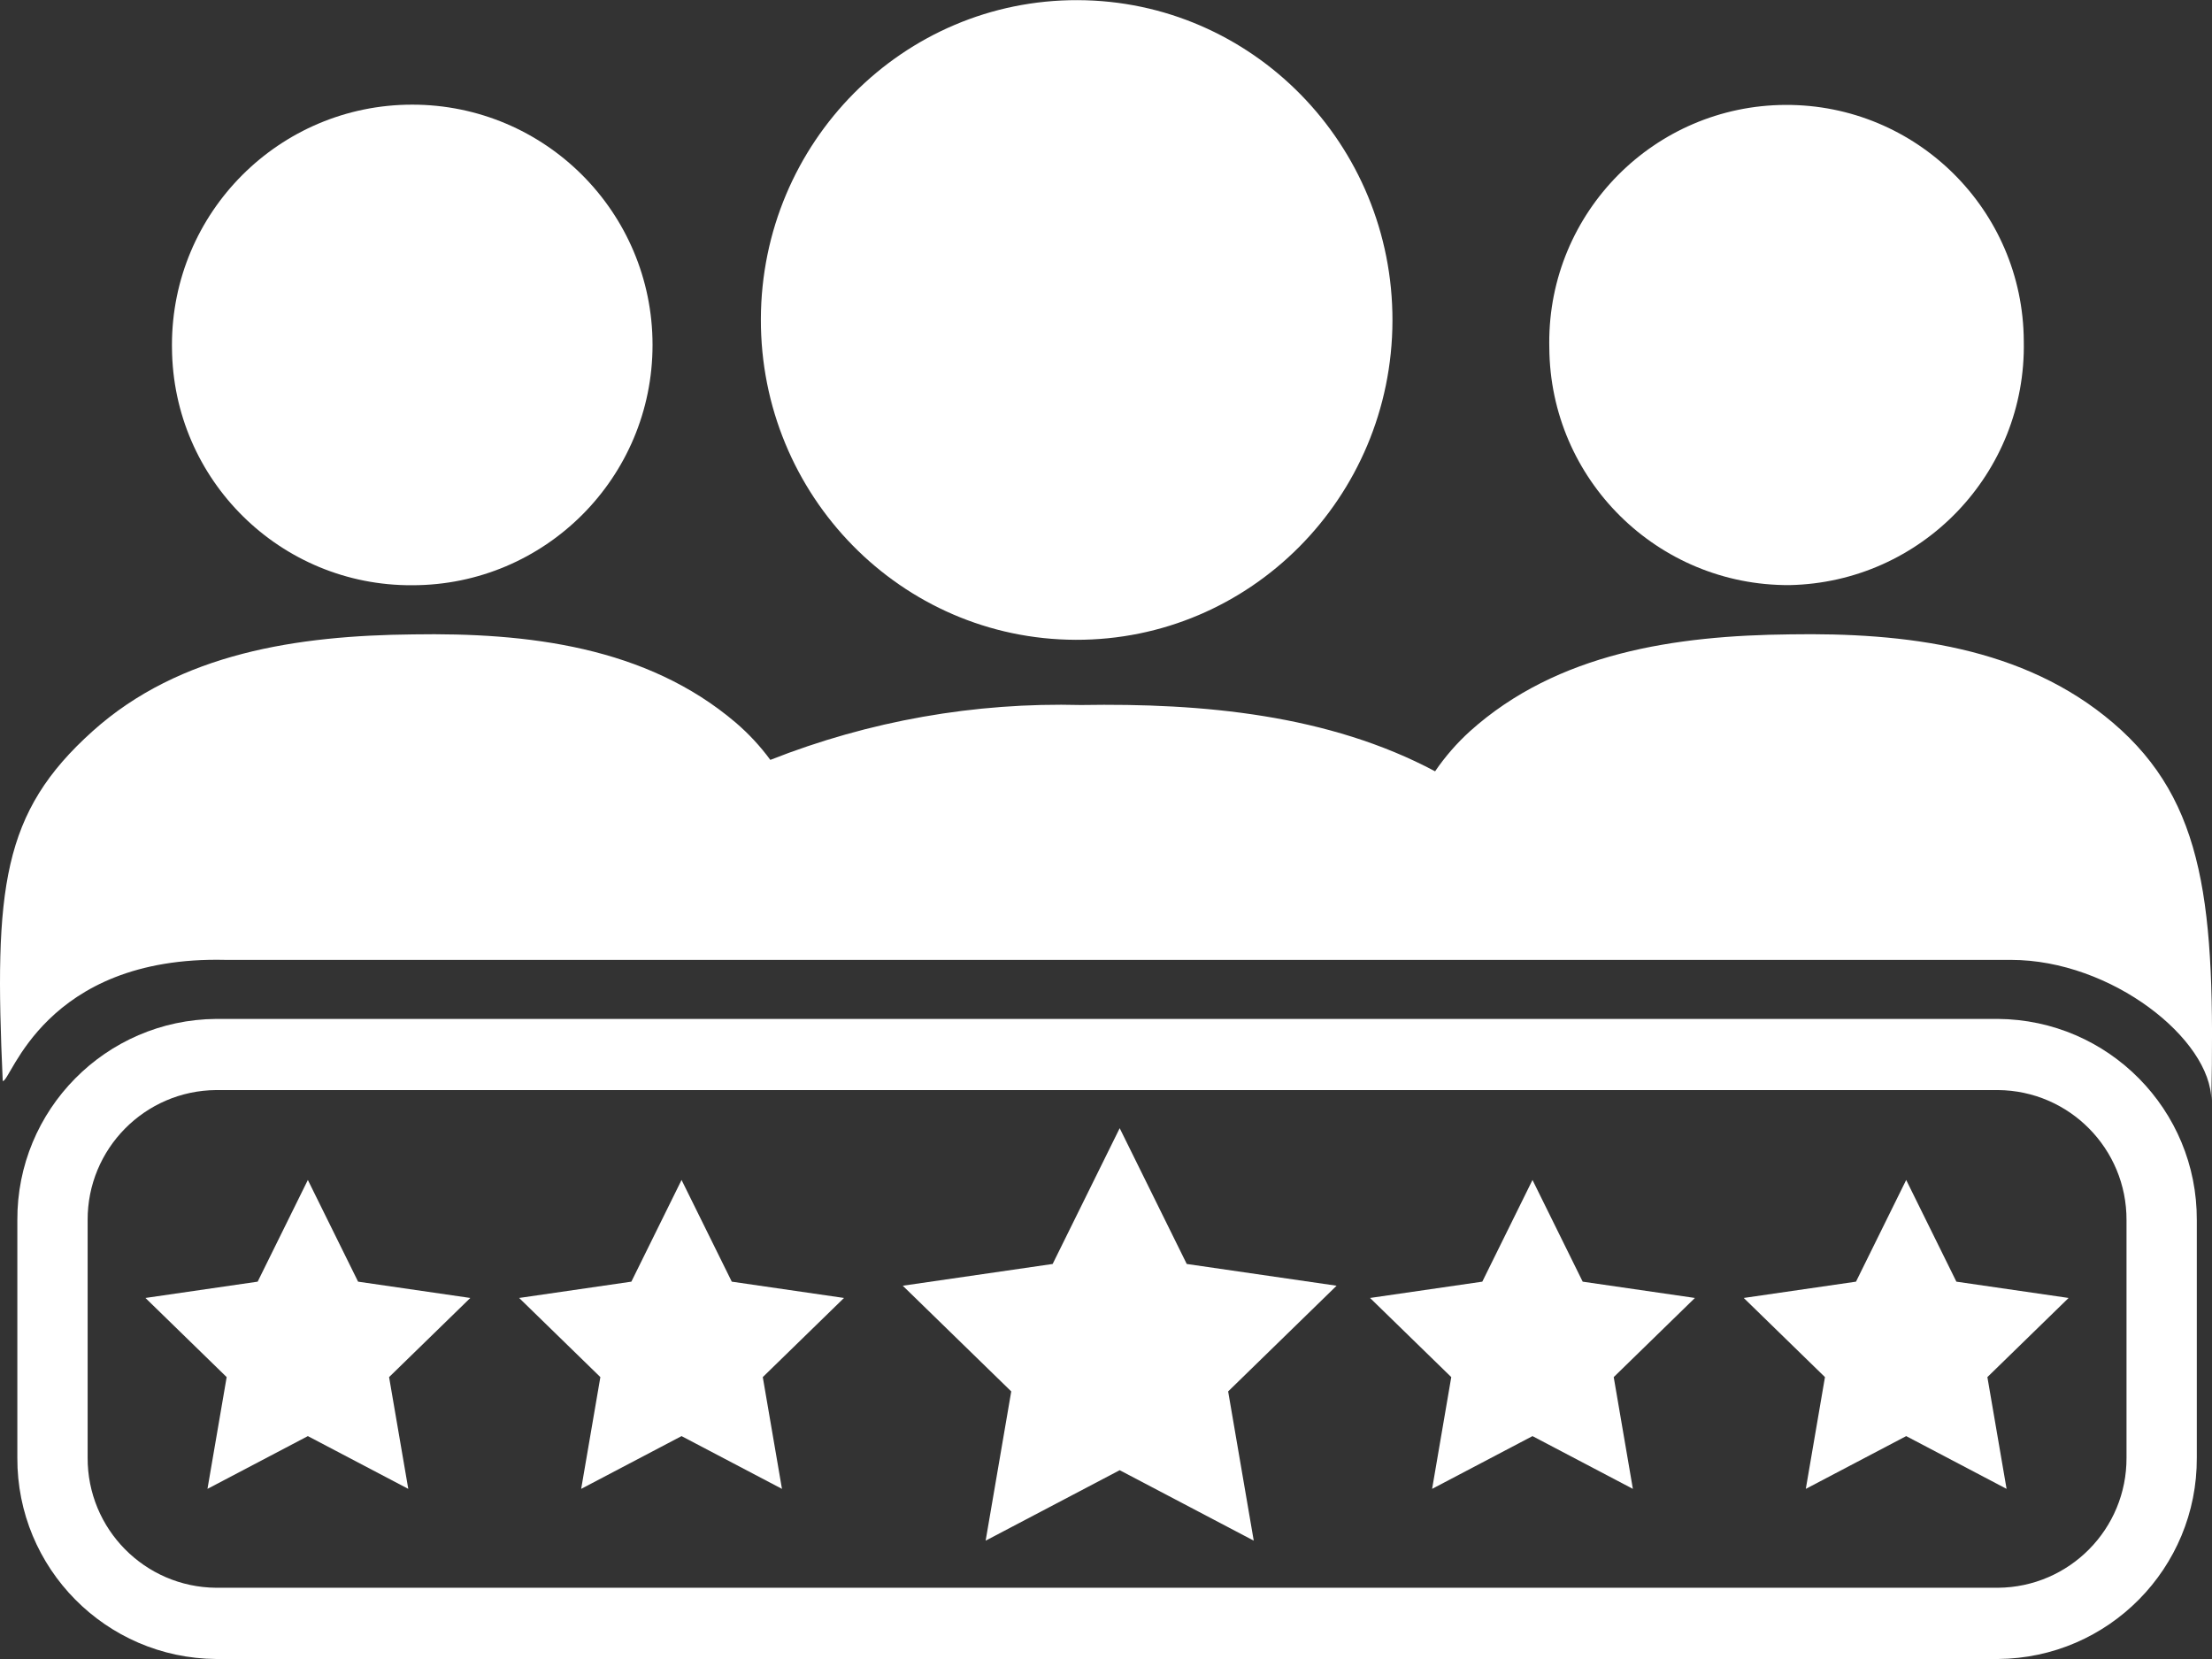
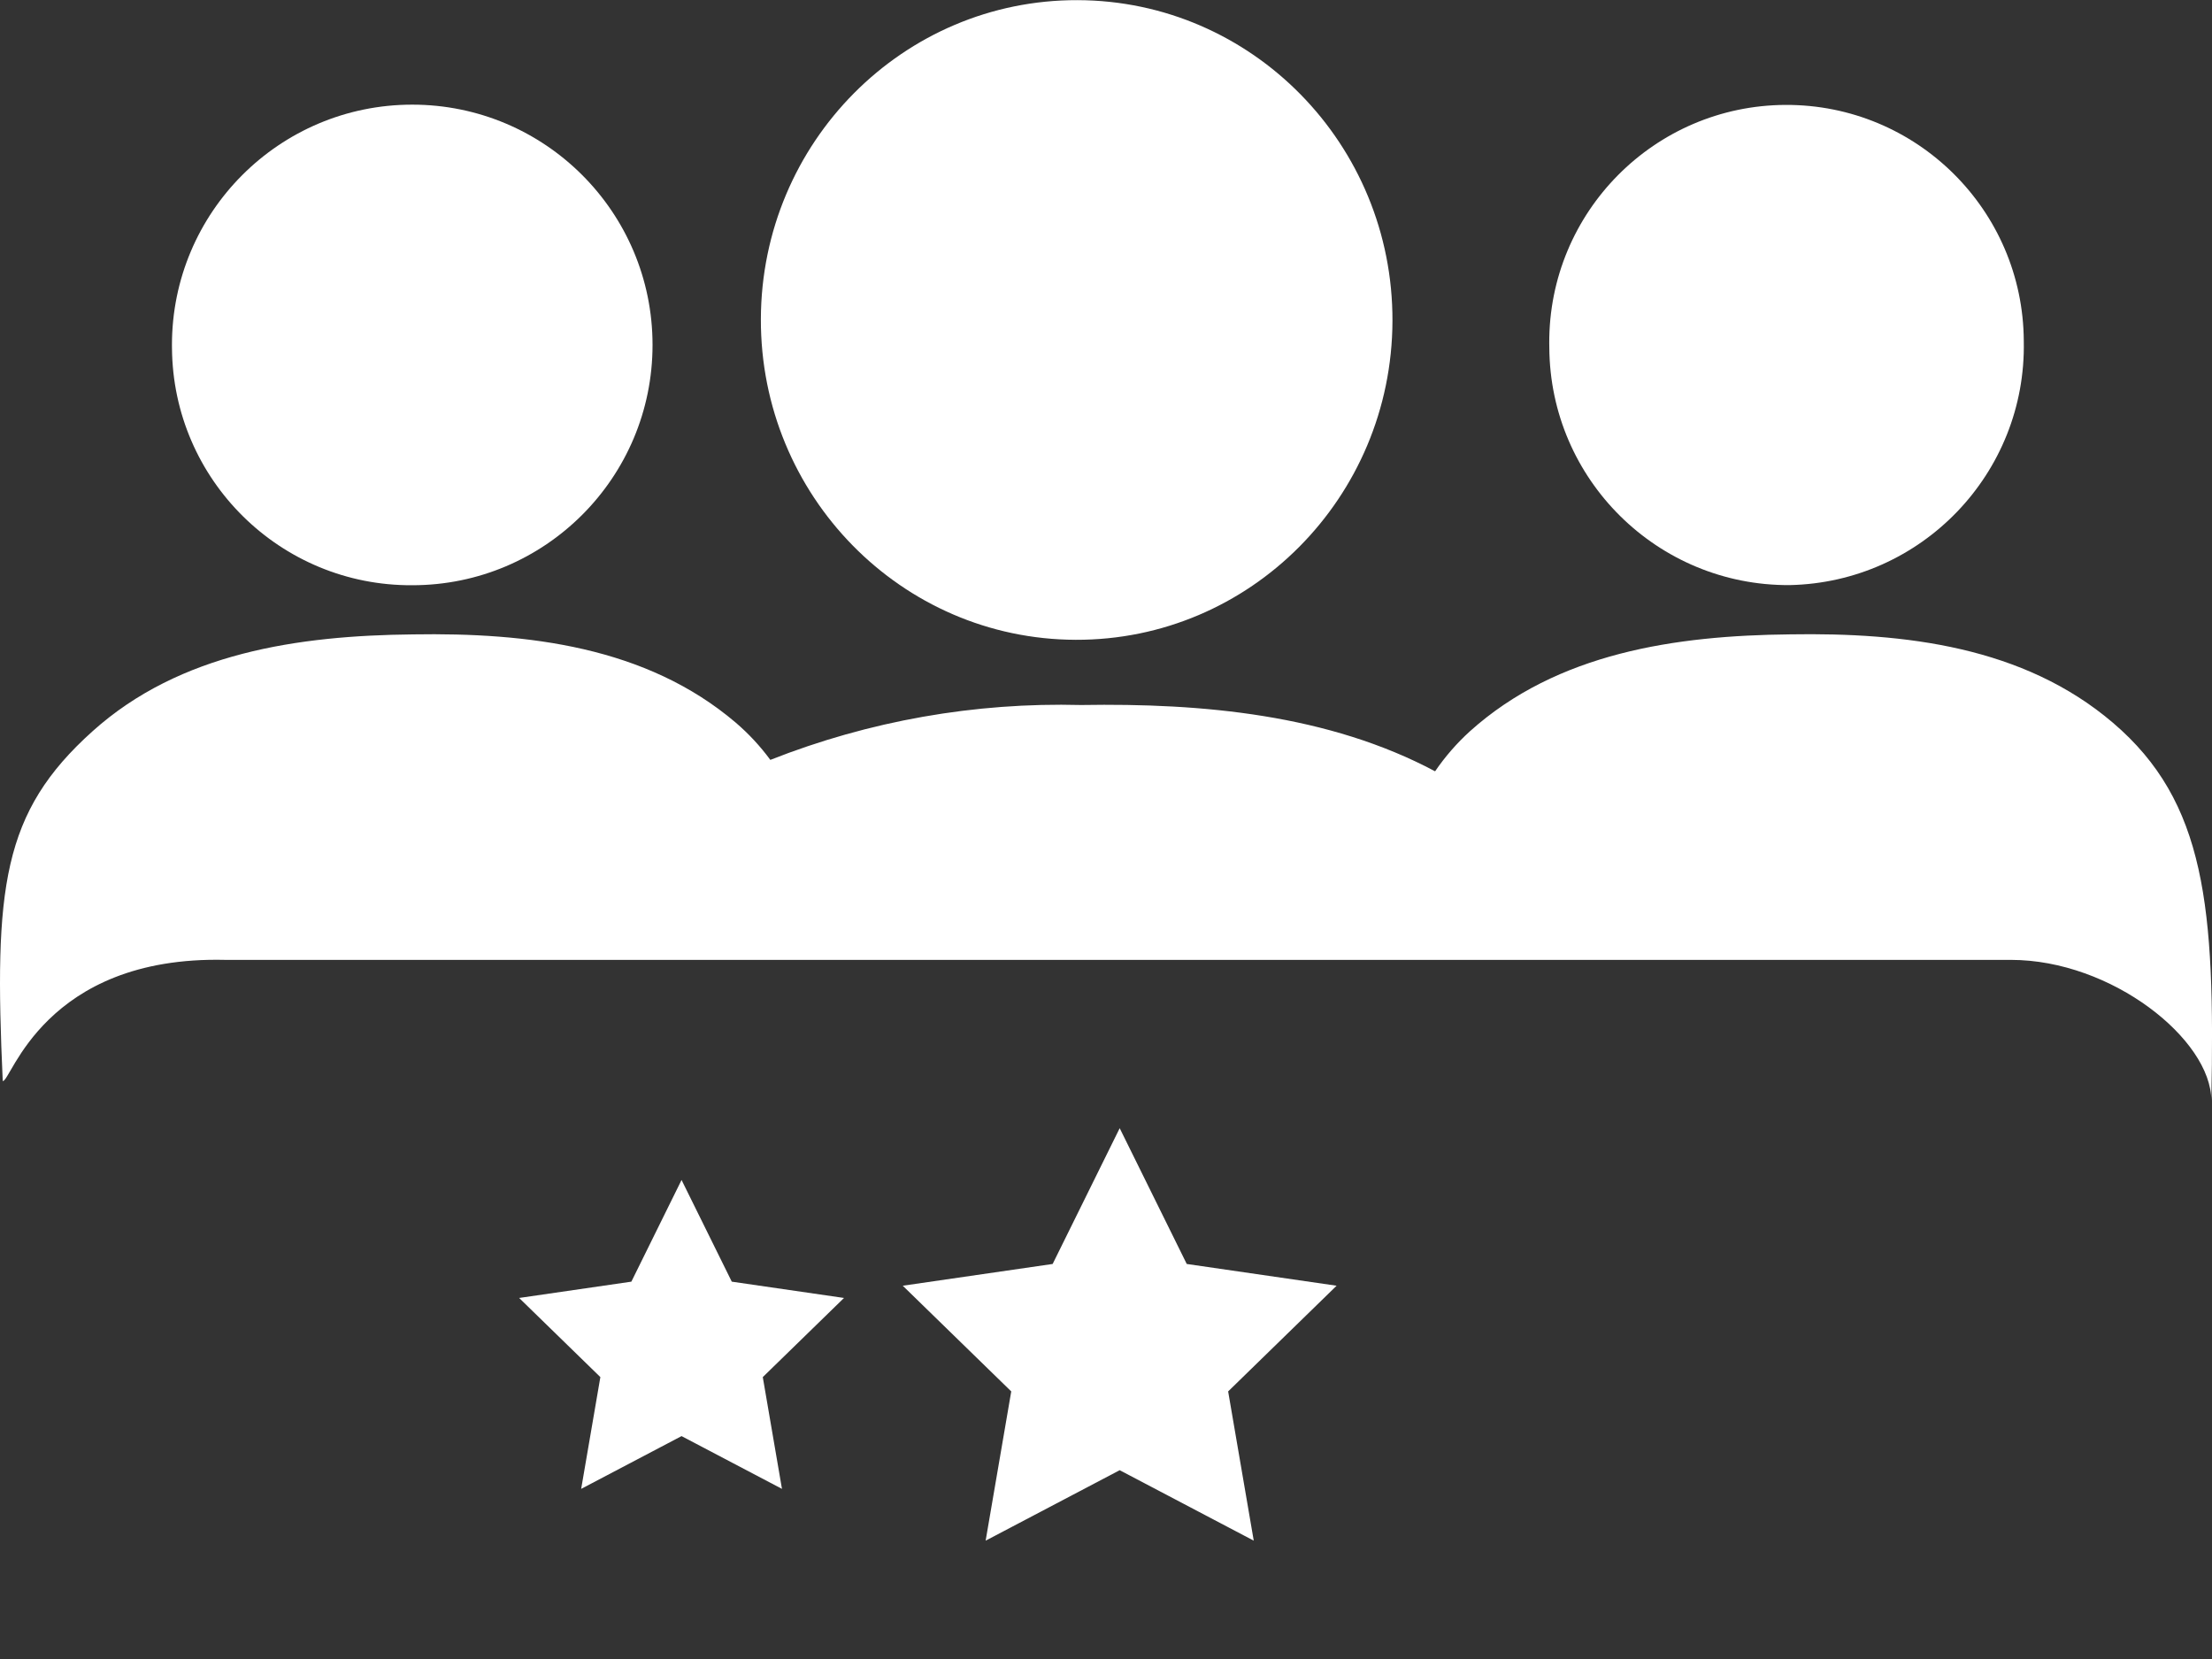
<svg xmlns="http://www.w3.org/2000/svg" version="1.1" id="Layer_1" x="0px" y="0px" width="68px" height="51px" viewBox="0 0 68 51" style="enable-background:new 0 0 68 51;" xml:space="preserve">
  <rect x="0" y="0" width="68" height="51" fill="#333333" stroke="none" />
  <style type="text/css">
	.st0{fill:#FFFFFF;}
</style>
  <g id="Award_Winning_Support">
    <ellipse transform="matrix(0.003 -1 1 0.003 23.167 42.888)" class="st0" cx="33.081" cy="9.832" rx="9.832" ry="9.708" />
    <path class="st0" d="M55.014,17.987c4.059-0.083,7.283-3.44,7.2-7.499v-0.001c-0.018-4.028-3.298-7.279-7.326-7.262   c-4.028,0.018-7.279,3.298-7.262,7.326c0,0.045,0.001,0.09,0.002,0.135C47.652,14.742,50.959,18.01,55.014,17.987z" />
    <path class="st0" d="M64.954,22.218c-2.751-2.346-6.4-2.774-9.92-2.717c-3.518,0.036-7.158,0.563-9.847,2.98   c-0.404,0.367-0.763,0.78-1.07,1.23c-3.271-1.742-7.134-2.1-10.882-2.038c-3.266-0.086-6.515,0.488-9.554,1.687   c-0.31-0.422-0.667-0.806-1.065-1.147c-2.751-2.341-6.4-2.768-9.921-2.711c-3.517,0.036-7.158,0.561-9.846,2.974   C0.058,24.98-0.185,27.3,0.084,33.232c0.248,0.055,1.255-3.86,6.852-3.724h54.882c3.1,0,6.161,2.45,6.161,4.324   C68.1,27.884,67.81,24.653,64.954,22.218z" />
    <path class="st0" d="M12.676,17.991c4.08-0.001,7.386-3.31,7.384-7.39c-0.001-4.08-3.31-7.386-7.39-7.384   c-4.08,0.001-7.386,3.31-7.384,7.39c0,0.031,0,0.062,0.001,0.093C5.316,14.753,8.623,18.016,12.676,17.991z" />
-     <polygon class="st0" points="11.008,39.4 14.458,39.901 11.961,42.334 12.551,45.77 9.464,44.148 6.378,45.77 6.968,42.334    4.471,39.901 7.921,39.4 9.464,36.274  " />
    <polygon class="st0" points="22.496,39.4 25.946,39.901 23.449,42.334 24.039,45.77 20.952,44.148 17.866,45.77 18.456,42.334    15.959,39.901 19.409,39.4 20.952,36.274  " />
    <polygon class="st0" points="36.482,38.856 41.089,39.525 37.755,42.774 38.542,47.362 34.421,45.196 30.3,47.362 31.087,42.774    27.752,39.525 32.36,38.856 34.421,34.682  " />
-     <polygon class="st0" points="48.654,39.4 52.104,39.901 49.608,42.334 50.197,45.77 47.111,44.148 44.025,45.77 44.614,42.334    42.117,39.901 45.568,39.4 47.111,36.274  " />
-     <polygon class="st0" points="60.142,39.4 63.592,39.901 61.095,42.334 61.685,45.77 58.599,44.148 55.513,45.77 56.102,42.334    53.605,39.901 57.056,39.4 58.599,36.274  " />
-     <path class="st0" d="M61.42,31.323H6.646c-3.396,0.026-6.131,2.796-6.113,6.192v7.3C0.519,48.209,3.252,50.975,6.646,51H61.42   c3.396-0.025,6.13-2.794,6.113-6.19v-7.3C67.548,34.116,64.814,31.349,61.42,31.323z M65.372,44.81c0.01,2.195-1.757,3.983-3.952,4   H6.646c-2.195-0.017-3.962-1.805-3.952-4v-7.3c-0.009-2.194,1.758-3.983,3.952-4H61.42c2.194,0.017,3.961,1.806,3.952,4V44.81z" />
  </g>
</svg>